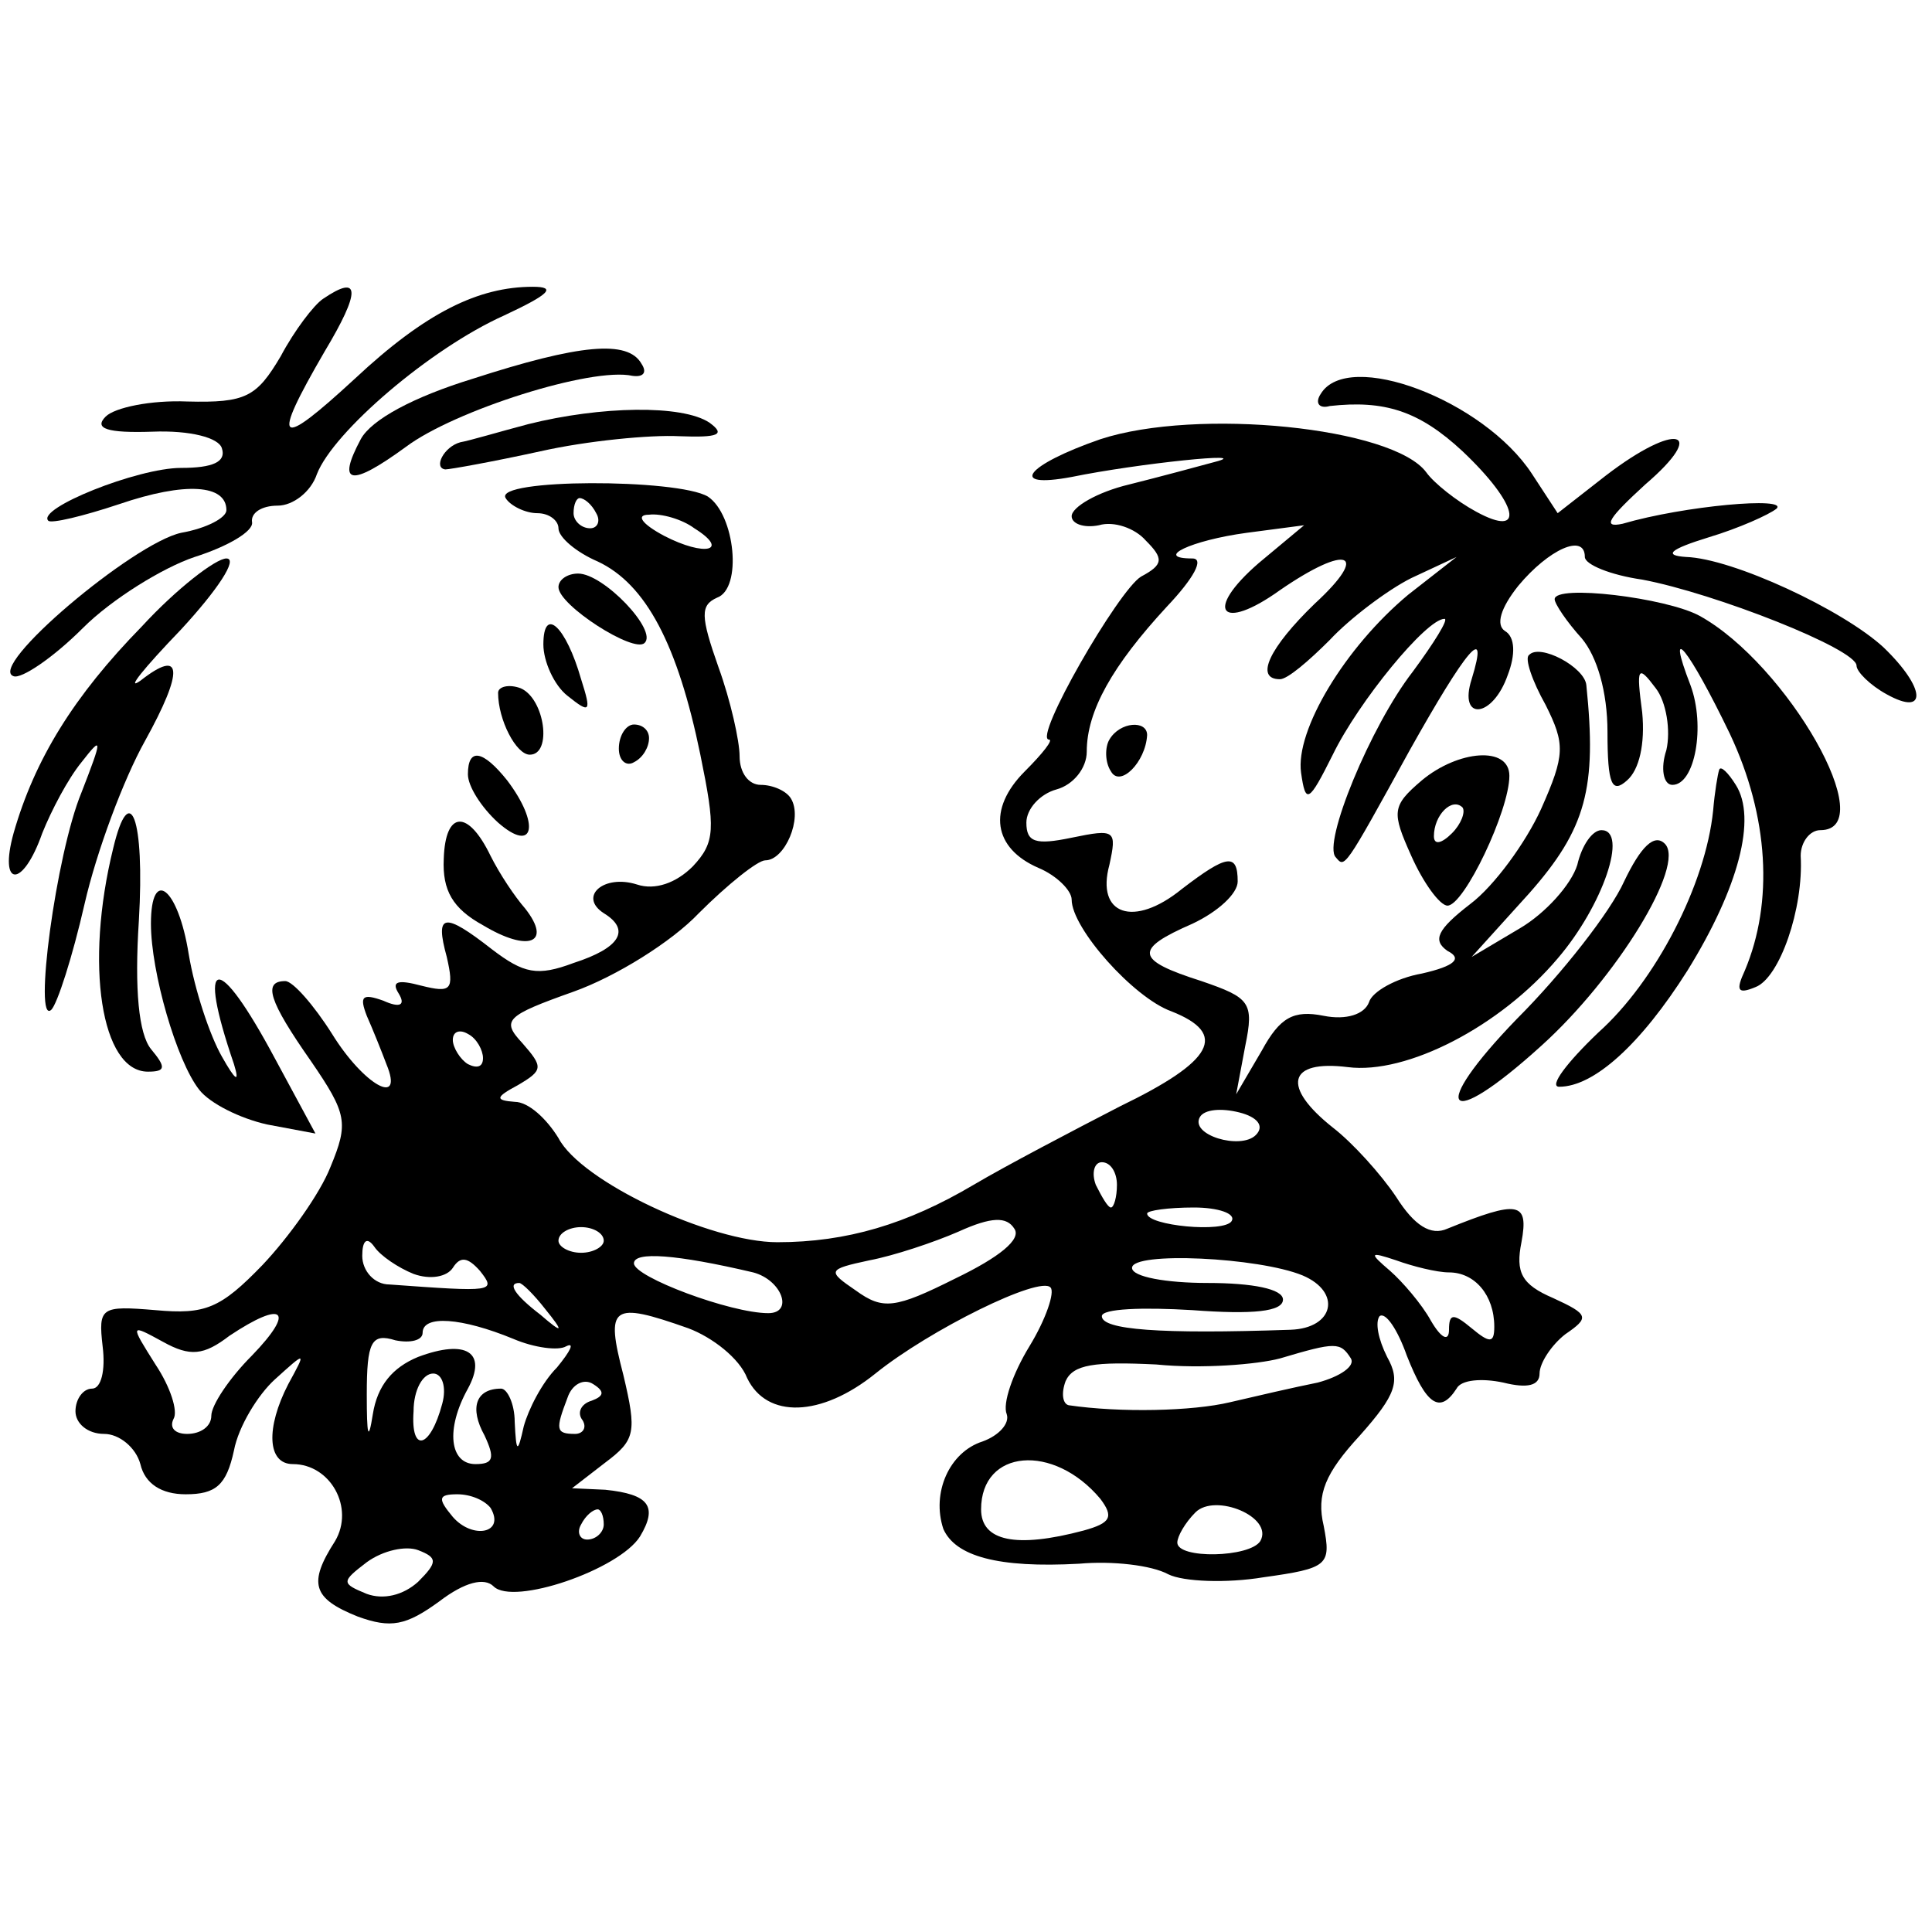
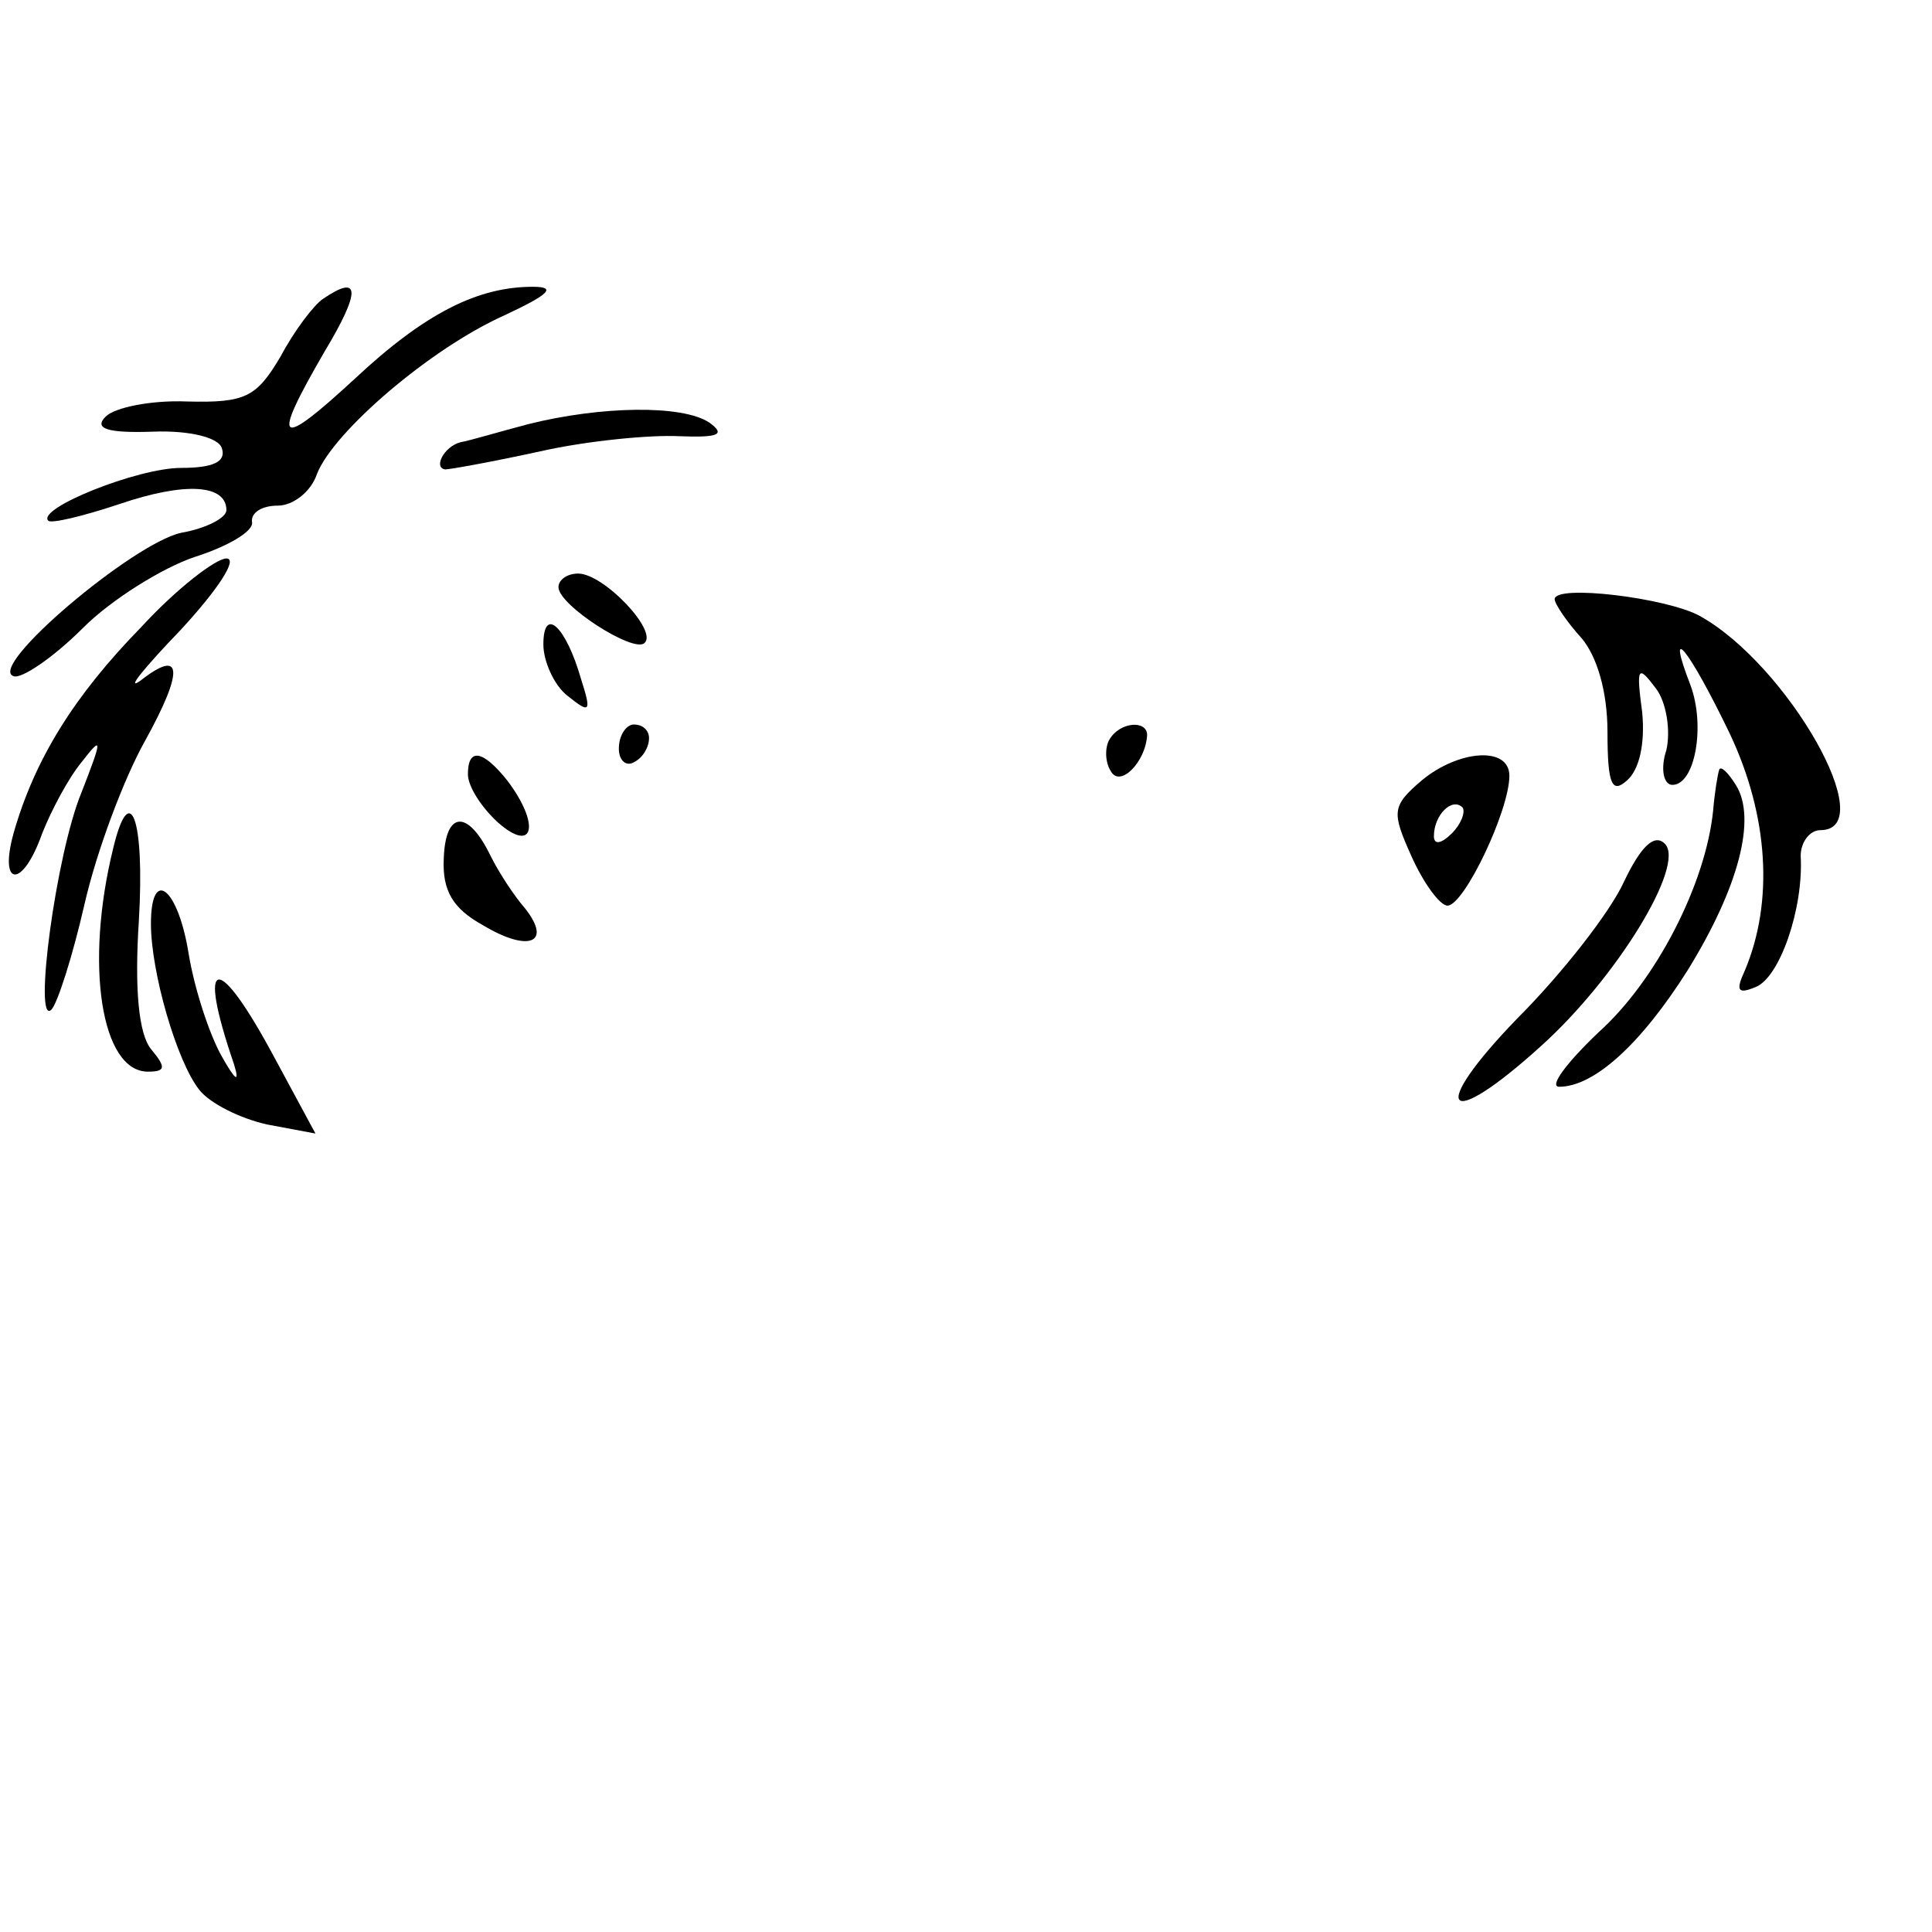
<svg xmlns="http://www.w3.org/2000/svg" version="1.0" width="128pt" height="128pt" viewBox="0 0 128 128" preserveAspectRatio="xMidYMid meet">
  <g transform="translate(0,128) scale(0.1,-0.1)" fill="#000000" stroke="none">
    <path d="M214 1082 c-6 -4 -19 -21 -28 -38 -16 -27 -23 -31 -62 -30 -24 1 -48 -4 -54 -10 -8 -8 1 -11 31 -10 25 1 44 -4 46 -11 3 -9 -6 -13 -27 -13 -29 0 -96 -27 -88 -35 2 -2 23 3 47 11 44 15 71 13 71 -4 0 -5 -13 -12 -30 -15 -32 -7 -129 -89 -111 -95 5 -2 26 12 46 32 19 19 53 40 74 47 22 7 39 17 38 23 -1 6 6 11 17 11 10 0 22 9 26 21 11 28 75 83 124 105 30 14 35 19 19 19 -36 0 -71 -17 -118 -61 -51 -47 -56 -44 -20 18 24 40 24 52 -1 35z" />
-     <path d="M313 1029 c-39 -12 -67 -27 -74 -40 -16 -30 -7 -32 30 -5 32 24 123 53 150 47 7 -1 10 2 6 8 -9 16 -41 13 -112 -10z" />
-     <path d="M875 1019 c-4 -6 -1 -10 6 -8 36 4 59 -3 88 -30 37 -35 42 -58 9 -40 -13 7 -28 19 -33 26 -22 30 -152 43 -216 22 -49 -17 -62 -33 -19 -25 44 9 122 17 95 10 -11 -3 -37 -10 -57 -15 -21 -5 -38 -15 -38 -21 0 -5 8 -8 18 -6 10 3 24 -2 31 -10 12 -12 12 -16 -3 -24 -15 -9 -72 -108 -61 -108 3 0 -4 -9 -16 -21 -25 -25 -21 -51 9 -64 12 -5 22 -15 22 -21 0 -19 41 -65 66 -74 38 -15 28 -33 -34 -63 -31 -16 -75 -39 -97 -52 -44 -26 -84 -38 -130 -38 -44 0 -130 40 -145 69 -8 13 -20 24 -29 24 -13 1 -13 3 2 11 17 10 17 12 3 28 -14 15 -11 18 34 34 28 10 65 33 83 52 19 19 39 35 44 35 13 0 25 28 17 41 -3 5 -12 9 -20 9 -8 0 -14 8 -14 19 0 10 -6 37 -14 59 -12 34 -12 41 -1 46 17 6 12 55 -6 67 -20 12 -142 12 -134 -1 3 -5 13 -10 21 -10 8 0 14 -5 14 -10 0 -6 12 -16 26 -22 32 -15 53 -55 68 -128 10 -49 10 -58 -5 -74 -11 -11 -25 -16 -37 -12 -22 7 -39 -8 -22 -19 18 -11 11 -23 -20 -33 -24 -9 -33 -7 -54 9 -32 25 -38 24 -30 -5 5 -22 3 -24 -17 -19 -15 4 -20 3 -15 -5 5 -8 1 -10 -10 -5 -14 5 -16 3 -11 -10 4 -9 10 -24 13 -32 12 -29 -15 -14 -36 20 -12 19 -26 35 -31 35 -15 0 -11 -13 17 -53 24 -35 25 -41 13 -70 -7 -18 -28 -47 -45 -65 -28 -29 -38 -33 -71 -30 -36 3 -38 2 -35 -24 2 -16 -1 -28 -7 -28 -6 0 -11 -7 -11 -15 0 -8 8 -15 19 -15 10 0 21 -9 24 -20 3 -13 14 -20 30 -20 20 0 27 6 32 29 3 16 16 37 27 47 21 19 21 19 9 -3 -15 -29 -14 -53 3 -53 25 0 41 -29 28 -51 -18 -28 -15 -38 15 -50 22 -8 32 -6 54 10 17 13 30 16 36 10 13 -13 83 11 97 33 12 20 6 28 -23 31 l-22 1 22 17 c20 15 21 20 12 58 -12 46 -8 49 43 31 16 -6 34 -20 39 -33 13 -27 49 -26 85 3 36 29 109 65 116 57 3 -3 -3 -21 -14 -39 -11 -18 -18 -38 -15 -45 2 -6 -5 -14 -16 -18 -22 -7 -34 -34 -26 -58 8 -18 36 -26 90 -23 22 2 48 -1 59 -7 10 -5 39 -6 63 -2 43 6 45 8 40 34 -5 21 1 35 24 60 24 27 27 36 18 52 -6 12 -8 23 -5 27 4 3 12 -9 18 -26 13 -33 22 -39 33 -22 3 6 17 7 31 4 16 -4 24 -2 24 6 0 7 8 19 17 26 16 11 16 13 -8 24 -21 9 -25 17 -21 37 5 27 -2 28 -49 9 -11 -5 -22 2 -34 21 -10 15 -29 36 -42 46 -34 27 -30 45 10 40 39 -5 101 27 139 72 30 35 47 85 29 85 -6 0 -13 -10 -16 -23 -4 -13 -21 -32 -38 -42 l-32 -19 38 42 c38 43 45 70 38 138 -1 12 -31 28 -38 20 -3 -2 2 -17 11 -33 13 -26 13 -33 -3 -69 -10 -22 -31 -51 -47 -63 -22 -17 -25 -24 -15 -31 10 -5 5 -10 -17 -15 -17 -3 -33 -12 -35 -19 -3 -8 -15 -12 -30 -9 -20 4 -29 -1 -41 -23 l-17 -29 6 32 c6 29 3 32 -29 43 -44 14 -45 21 -6 38 17 8 30 20 30 28 0 19 -7 18 -37 -5 -32 -26 -57 -17 -48 16 5 23 4 24 -25 18 -24 -5 -30 -3 -30 10 0 9 9 19 20 22 11 3 20 14 20 25 0 27 17 57 53 96 18 19 25 32 17 32 -26 0 -1 12 36 17 l38 5 -30 -25 c-37 -32 -25 -46 14 -18 45 31 60 25 23 -9 -30 -29 -40 -50 -23 -50 5 0 19 12 33 26 13 14 38 33 54 41 l30 14 -32 -25 c-42 -35 -75 -90 -71 -118 3 -21 5 -20 21 12 17 35 62 90 74 90 3 0 -7 -16 -21 -35 -28 -36 -60 -114 -51 -123 6 -7 5 -9 49 71 37 66 53 86 41 47 -9 -28 14 -26 24 3 5 13 5 25 -2 29 -6 4 -3 15 9 30 20 24 44 35 44 19 0 -5 17 -12 38 -15 48 -9 142 -46 142 -57 0 -4 9 -13 20 -19 27 -15 26 4 -2 31 -27 25 -100 59 -131 60 -15 1 -11 5 15 13 20 6 40 15 45 19 8 8 -61 2 -102 -10 -14 -3 -9 4 15 26 42 36 21 42 -26 6 l-32 -25 -17 26 c-32 49 -122 83 -140 53z m-480 -79 c3 -5 1 -10 -4 -10 -6 0 -11 5 -11 10 0 6 2 10 4 10 3 0 8 -4 11 -10z m65 -10 c24 -15 7 -19 -20 -5 -15 8 -19 14 -10 14 8 1 22 -3 30 -9z m-140 -351 c0 -6 -4 -7 -10 -4 -5 3 -10 11 -10 16 0 6 5 7 10 4 6 -3 10 -11 10 -16z m512 -51 c-10 -10 -44 0 -37 12 3 5 14 6 26 3 12 -3 17 -9 11 -15z m-92 -33 c0 -8 -2 -15 -4 -15 -2 0 -6 7 -10 15 -3 8 -1 15 4 15 6 0 10 -7 10 -15z m-107 -62 c-40 -20 -48 -21 -66 -8 -19 13 -19 14 9 20 16 3 43 12 59 19 22 10 32 10 37 2 5 -7 -10 -19 -39 -33z m183 38 c-5 -8 -56 -3 -56 5 0 2 14 4 31 4 16 0 28 -4 25 -9z m-416 -13 c0 -4 -7 -8 -15 -8 -8 0 -15 4 -15 8 0 5 7 9 15 9 8 0 15 -4 15 -9z m-126 -22 c11 -4 22 -2 26 4 5 8 10 7 18 -2 11 -14 9 -14 -60 -9 -10 0 -18 9 -18 19 0 10 3 13 8 6 4 -6 16 -14 26 -18z m225 1 c19 -5 27 -27 10 -27 -25 0 -89 24 -89 33 0 8 28 6 79 -6z m364 -2 c26 -11 21 -35 -8 -36 -87 -3 -125 0 -125 9 0 5 27 6 60 4 40 -3 60 -1 60 7 0 7 -20 11 -50 11 -27 0 -50 4 -50 10 0 11 84 7 113 -5z m97 2 c17 0 30 -15 30 -36 0 -11 -3 -11 -15 -1 -12 10 -15 10 -15 -1 0 -8 -5 -6 -12 6 -6 11 -19 26 -27 33 -14 12 -14 13 4 7 11 -4 27 -8 35 -8z m-599 -24 c13 -16 12 -17 -3 -4 -17 13 -22 21 -14 21 2 0 10 -8 17 -17z m-194 -31 c-15 -15 -27 -33 -27 -40 0 -7 -7 -12 -16 -12 -8 0 -12 4 -9 10 3 5 -2 21 -12 36 -17 27 -17 27 5 15 18 -10 27 -9 44 4 36 24 44 17 15 -13z m173 11 c14 -6 30 -8 35 -5 6 3 3 -3 -6 -14 -10 -10 -19 -28 -22 -39 -4 -18 -5 -18 -6 3 0 12 -5 22 -9 22 -17 0 -21 -13 -11 -31 7 -15 6 -19 -6 -19 -17 0 -20 23 -5 50 13 24 -1 33 -33 21 -17 -7 -27 -19 -30 -38 -3 -19 -4 -14 -4 13 0 35 3 41 19 36 10 -2 18 0 18 5 0 12 26 10 60 -4z m555 -13 c3 -5 -7 -12 -22 -16 -15 -3 -41 -9 -58 -13 -25 -6 -73 -7 -107 -2 -4 1 -5 8 -2 16 5 11 19 13 60 11 30 -3 67 0 82 4 37 11 40 11 47 0z m-602 -30 c-8 -30 -21 -33 -19 -5 0 14 6 25 13 25 6 0 9 -9 6 -20z m99 2 c-7 -2 -10 -8 -6 -13 3 -5 0 -9 -5 -9 -13 0 -13 3 -5 24 3 9 11 13 17 9 8 -5 7 -8 -1 -11z m337 -65 c9 -12 7 -16 -11 -21 -45 -12 -68 -7 -68 14 0 40 48 44 79 7z m-404 -6 c10 -17 -12 -21 -25 -6 -10 12 -10 15 3 15 9 0 18 -4 22 -9z m510 -22 c-7 -11 -55 -12 -55 -1 0 4 5 13 12 20 13 13 52 -3 43 -19z m-435 11 c0 -5 -5 -10 -11 -10 -5 0 -7 5 -4 10 3 6 8 10 11 10 2 0 4 -4 4 -10z m-123 -38 c-10 -9 -23 -12 -34 -8 -17 7 -17 8 0 21 11 8 26 11 34 8 13 -5 13 -8 0 -21z" />
    <path d="M350 999 c-19 -5 -39 -11 -45 -12 -11 -3 -18 -17 -10 -18 3 0 31 5 63 12 31 7 73 11 92 10 26 -1 31 1 20 9 -18 12 -72 11 -120 -1z" />
    <path d="M94 865 c-45 -46 -71 -88 -85 -137 -10 -36 6 -37 19 0 6 15 17 36 26 47 14 18 14 16 0 -20 -17 -41 -32 -155 -20 -144 4 4 14 35 22 70 8 35 26 83 40 108 26 47 25 62 -3 40 -10 -7 2 8 27 34 24 26 38 47 30 47 -7 0 -33 -20 -56 -45z" />
    <path d="M370 891 c0 -12 50 -44 57 -37 9 8 -27 46 -44 46 -7 0 -13 -4 -13 -9z" />
    <path d="M1030 883 c0 -3 8 -15 18 -26 10 -12 17 -35 17 -62 0 -35 3 -41 13 -32 8 7 12 24 10 45 -4 30 -3 32 9 16 7 -9 10 -28 7 -41 -4 -12 -2 -23 4 -23 15 0 22 39 12 66 -17 44 -1 24 26 -32 26 -55 29 -112 10 -157 -6 -13 -5 -16 7 -11 16 6 32 52 30 87 0 9 6 17 13 17 41 0 -22 110 -80 142 -22 12 -96 21 -96 11z" />
    <path d="M360 853 c0 -11 7 -27 16 -34 15 -12 16 -11 9 11 -10 35 -25 49 -25 23z" />
-     <path d="M330 821 c0 -18 12 -41 21 -41 15 0 10 37 -6 44 -8 3 -15 1 -15 -3z" />
-     <path d="M410 784 c0 -8 5 -12 10 -9 6 3 10 10 10 16 0 5 -4 9 -10 9 -5 0 -10 -7 -10 -16z" />
+     <path d="M410 784 c0 -8 5 -12 10 -9 6 3 10 10 10 16 0 5 -4 9 -10 9 -5 0 -10 -7 -10 -16" />
    <path d="M735 790 c-3 -5 -3 -15 1 -21 6 -11 23 6 24 24 0 10 -18 9 -25 -3z" />
    <path d="M310 767 c0 -8 9 -22 20 -32 24 -21 28 -1 6 28 -16 20 -26 22 -26 4z" />
    <path d="M942 763 c-20 -17 -20 -21 -7 -50 8 -18 19 -33 24 -33 11 0 41 63 41 86 0 20 -34 17 -58 -3z m20 -35 c-7 -7 -12 -8 -12 -2 0 14 12 26 19 19 2 -3 -1 -11 -7 -17z" />
    <path d="M1139 770 c-1 -3 -3 -15 -4 -27 -5 -49 -38 -113 -76 -147 -21 -20 -33 -36 -26 -36 23 0 54 28 85 77 34 55 46 101 32 123 -5 8 -10 13 -11 10z" />
    <path d="M75 718 c-19 -77 -8 -148 23 -148 12 0 12 3 2 15 -8 10 -11 39 -8 85 4 68 -6 94 -17 48z" />
    <path d="M294 711 c-1 -21 6 -33 26 -44 30 -18 46 -12 28 11 -7 8 -17 23 -23 35 -15 31 -30 30 -31 -2z" />
    <path d="M1076 696 c-9 -20 -41 -61 -71 -91 -59 -61 -48 -76 16 -18 50 45 96 120 82 134 -7 7 -16 -2 -27 -25z" />
    <path d="M100 668 c0 -32 17 -91 32 -110 7 -9 27 -19 45 -23 l32 -6 -27 50 c-38 71 -52 69 -27 -4 4 -13 1 -11 -8 5 -8 14 -18 44 -22 68 -7 44 -25 58 -25 20z" />
  </g>
</svg>